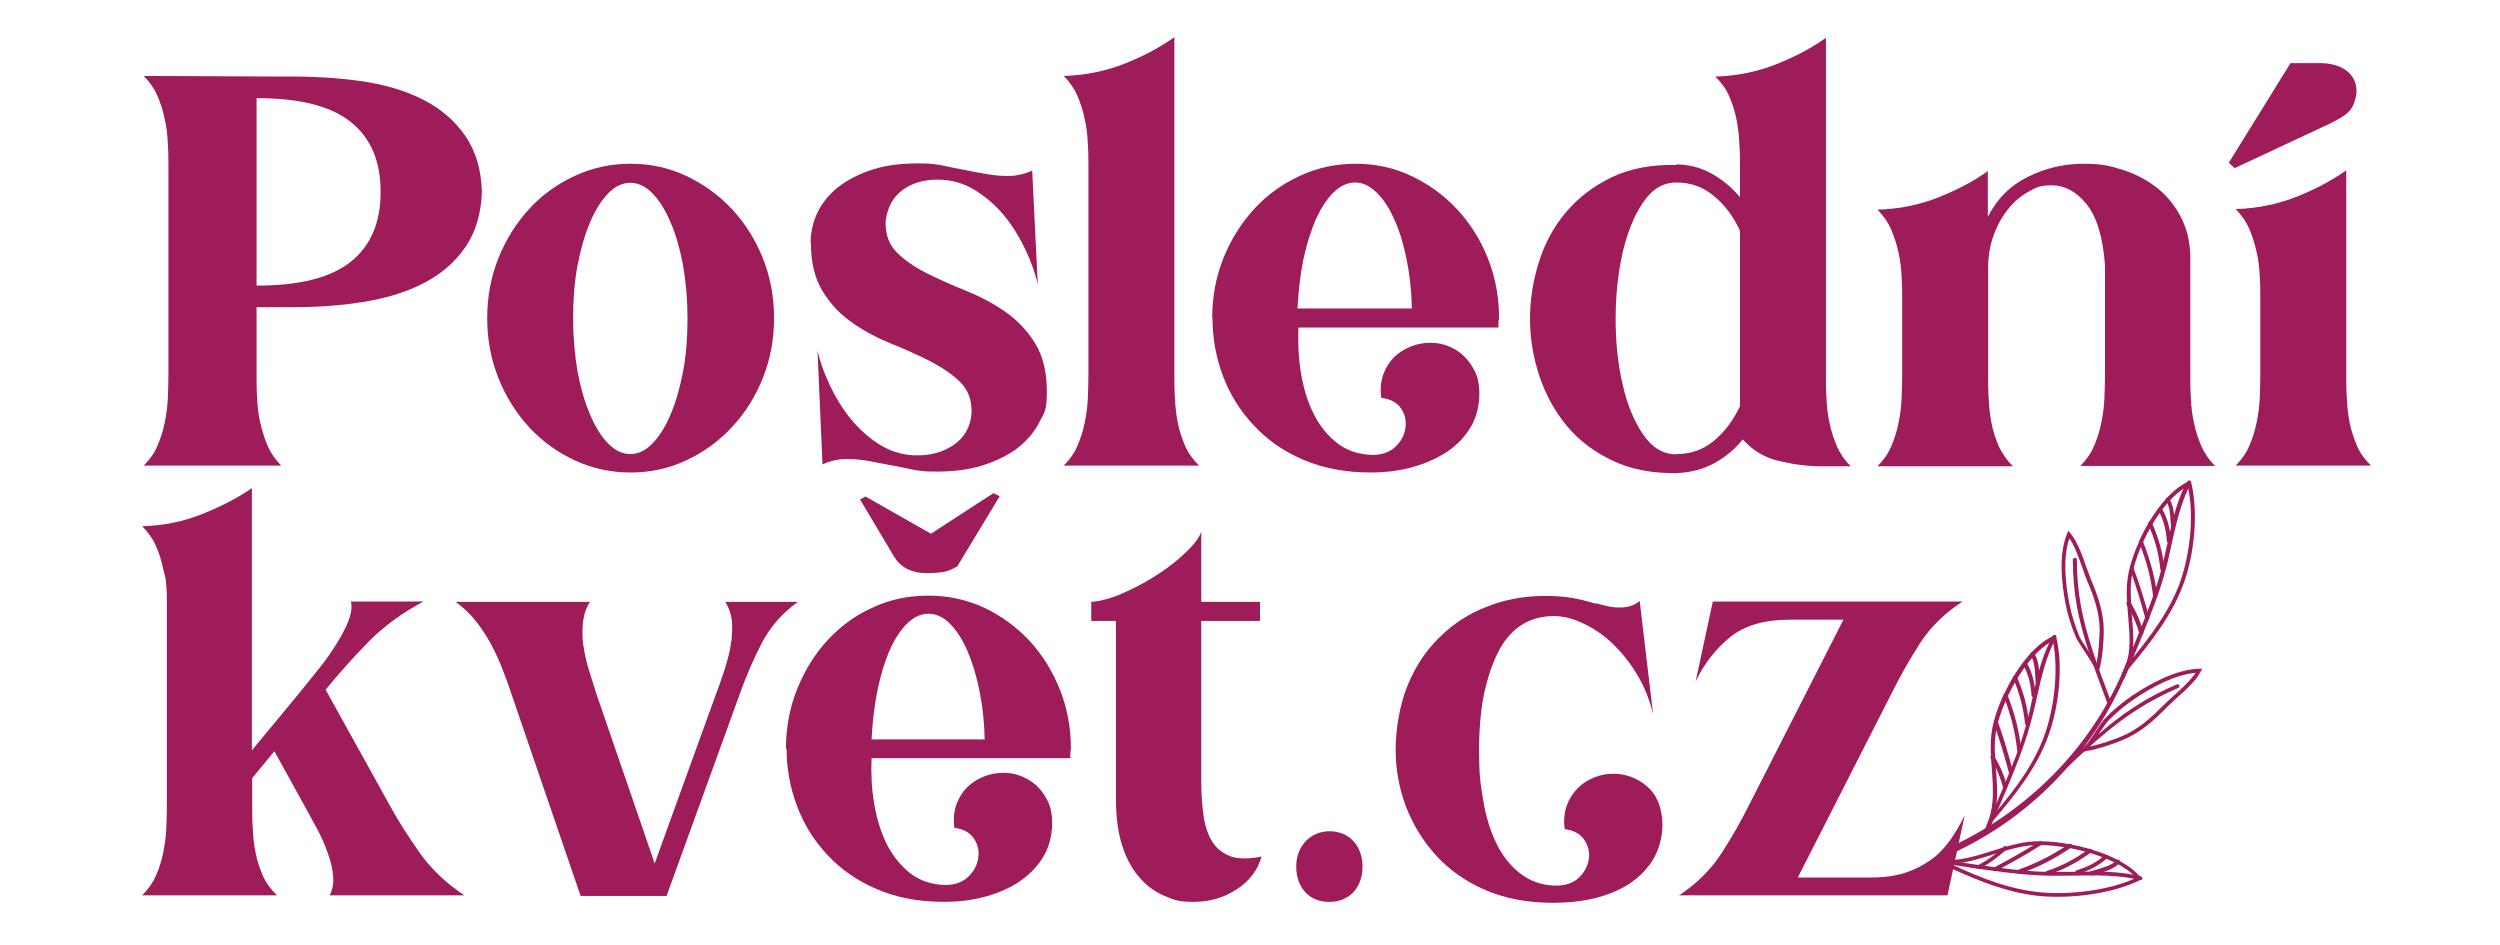
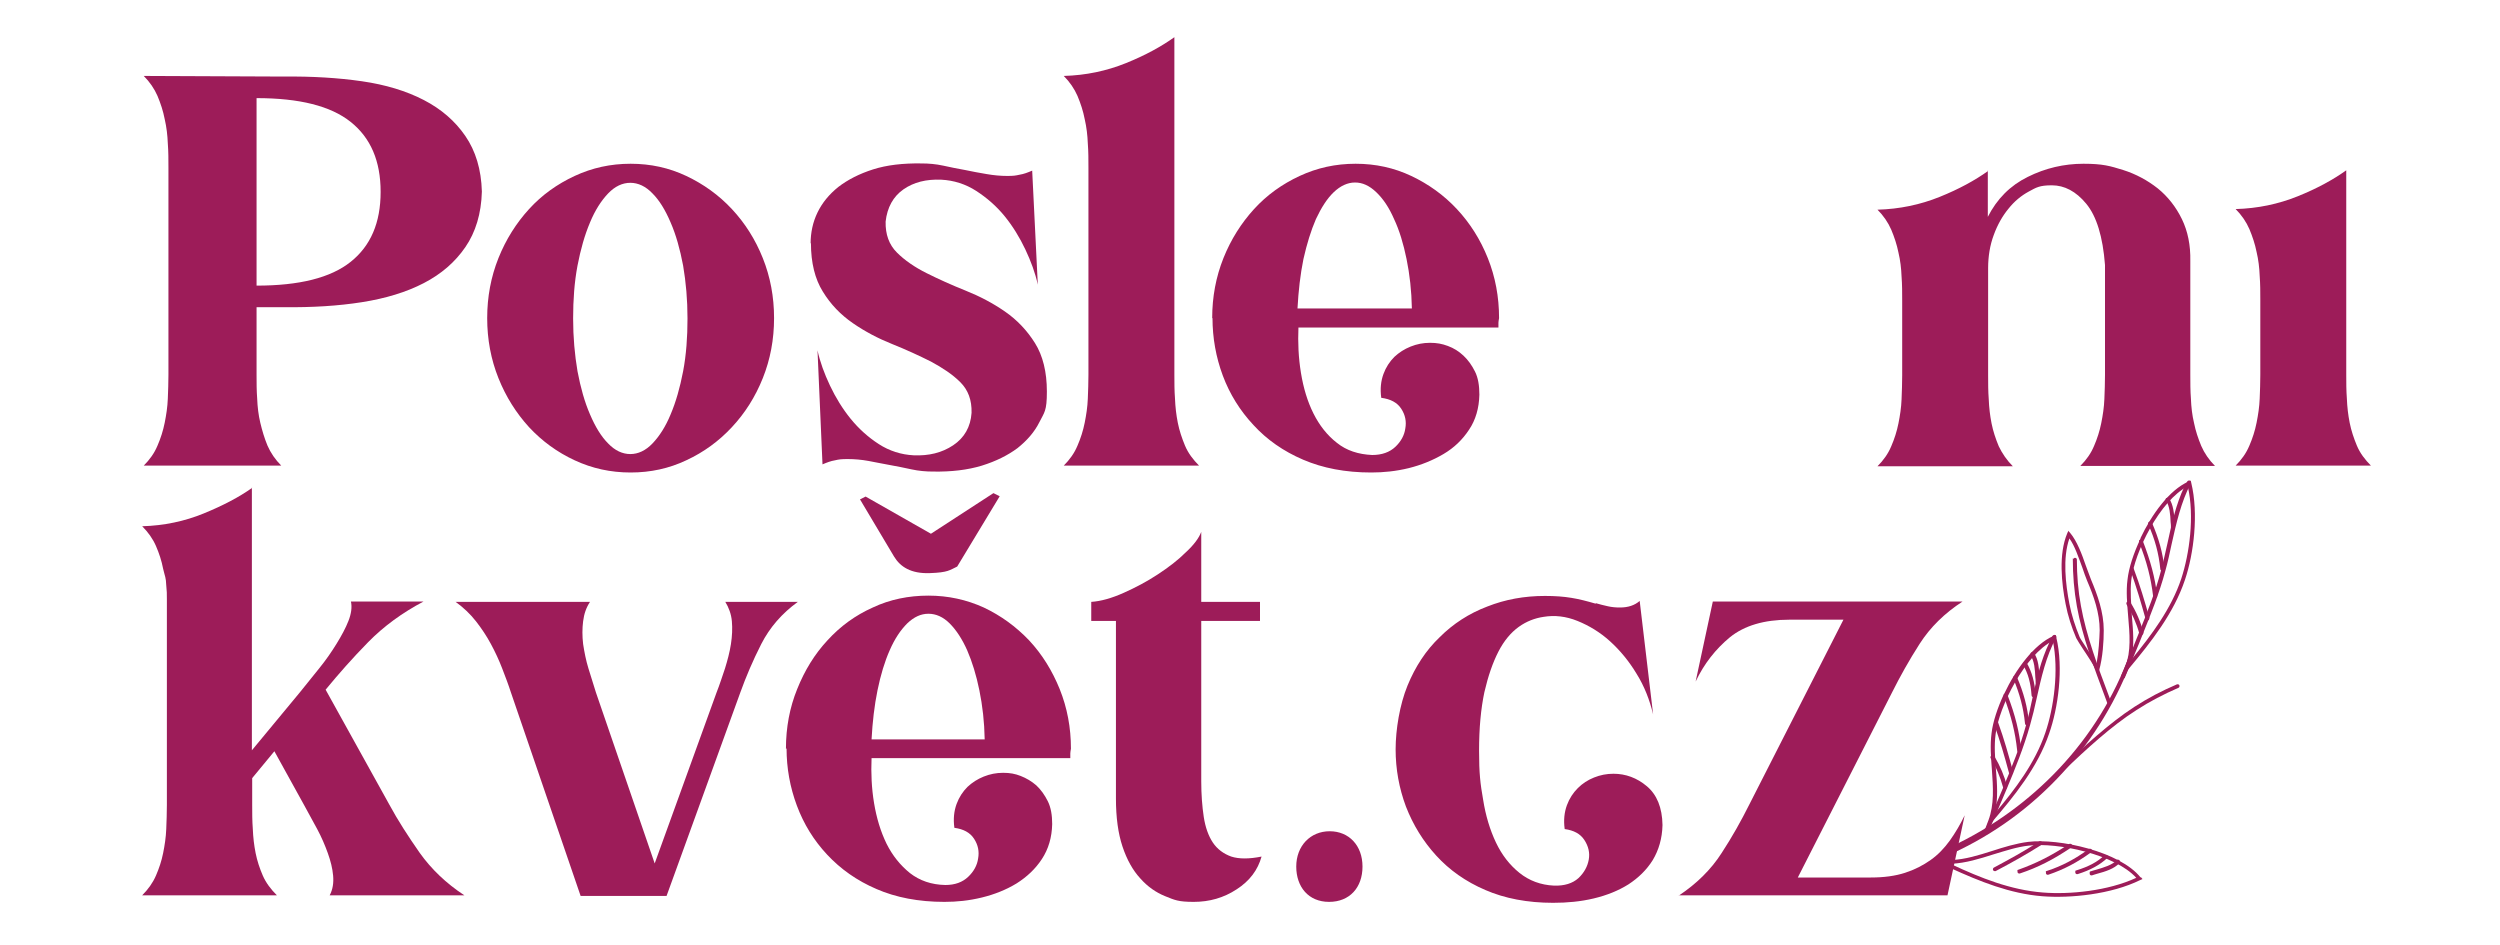
<svg xmlns="http://www.w3.org/2000/svg" id="Vrstva_1" version="1.1" viewBox="0 0 800 302.4">
  <defs>
    <style>
      .st0 {
        fill: #9d1c59;
      }
    </style>
  </defs>
  <g>
    <path class="st0" d="M53.9,119.9V53.6c0-2.5,0-5.1-.2-7.7-.1-2.6-.4-5.2-1-7.8-.5-2.6-1.3-5-2.3-7.4-1-2.3-2.5-4.5-4.4-6.4l44.9.2c9-.1,17.3.4,24.9,1.5,7.6,1.1,14.2,3.1,19.8,6,5.6,2.9,10,6.7,13.3,11.5,3.3,4.8,5.1,10.7,5.3,17.8-.2,7.1-2,13-5.3,17.8-3.3,4.8-7.7,8.6-13.3,11.5-5.6,2.9-12.2,4.9-19.8,6.1-7.6,1.2-15.9,1.7-24.9,1.6h-8.8v21.6c0,2.5,0,5.1.2,7.7.1,2.6.4,5.2,1,7.7s1.3,4.9,2.3,7.3c1,2.3,2.5,4.5,4.4,6.4h-44c1.9-1.9,3.4-4,4.4-6.4,1-2.3,1.8-4.8,2.3-7.3s.9-5.1,1-7.7c.1-2.6.2-5.2.2-7.7ZM82.1,31.4v60c13.7,0,23.7-2.5,30.1-7.6,6.4-5.1,9.6-12.5,9.6-22.4s-3.2-17.3-9.6-22.4c-6.4-5.1-16.4-7.6-30.1-7.6Z" />
    <path class="st0" d="M155.9,101.8c0-6.8,1.2-13.2,3.6-19.2,2.4-6,5.7-11.2,9.8-15.7,4.1-4.5,9-8,14.6-10.6,5.6-2.6,11.5-3.9,17.9-3.9s12.3,1.3,17.8,3.9c5.5,2.6,10.4,6.1,14.6,10.6,4.2,4.5,7.5,9.7,9.9,15.7,2.4,6,3.6,12.4,3.6,19.2s-1.2,13.2-3.6,19.2c-2.4,6-5.7,11.2-9.9,15.7-4.2,4.5-9,8-14.6,10.6-5.5,2.6-11.4,3.9-17.8,3.9s-12.3-1.3-17.9-3.9c-5.6-2.6-10.4-6.1-14.6-10.6-4.1-4.5-7.4-9.7-9.8-15.7-2.4-6-3.6-12.4-3.6-19.2ZM201.7,145.3c2.5,0,4.9-1.1,7.1-3.4,2.2-2.3,4.2-5.4,5.8-9.3,1.7-4,3-8.6,4-13.8,1-5.3,1.4-10.9,1.4-16.9s-.5-11.6-1.4-16.9c-1-5.3-2.3-9.9-4-13.8-1.7-4-3.6-7.1-5.8-9.3-2.2-2.3-4.6-3.4-7.1-3.4s-4.9,1.1-7.1,3.4c-2.2,2.3-4.2,5.4-5.8,9.3-1.7,4-3,8.6-4,13.8-1,5.3-1.4,10.9-1.4,16.9s.5,11.6,1.4,16.9c1,5.3,2.3,9.9,4,13.8,1.7,4,3.6,7.1,5.8,9.3,2.2,2.3,4.6,3.4,7.1,3.4Z" />
    <path class="st0" d="M259.4,77.9c0-3.5.7-6.8,2.2-9.9,1.5-3.1,3.7-5.8,6.7-8.2,3-2.3,6.7-4.2,11.1-5.6,4.4-1.4,9.6-2,15.5-1.9,2.3,0,4.6.2,6.9.7,2.3.5,4.7,1,7,1.4,2.3.5,4.6.9,6.9,1.3,2.3.4,4.5.6,6.6.6s2.6-.1,4-.4c1.3-.2,2.6-.7,4-1.3l1.8,36.5c-.8-3.7-2.2-7.5-4-11.3-1.8-3.8-4-7.4-6.6-10.6-2.6-3.2-5.7-5.9-9.1-8.1-3.4-2.2-7.2-3.4-11.2-3.6-4.8-.2-8.8.8-12.1,3.1-3.3,2.3-5.2,5.8-5.7,10.3-.1,4.1,1.1,7.4,3.6,9.9s5.7,4.7,9.5,6.6c3.8,1.9,8,3.8,12.5,5.6,4.5,1.8,8.7,4,12.6,6.7,3.9,2.7,7.1,6.1,9.6,10.1,2.5,4,3.8,9.2,3.8,15.5s-.8,6.6-2.4,9.8c-1.6,3.2-4,5.9-7,8.3-3.1,2.3-6.9,4.2-11.4,5.6-4.6,1.4-9.8,2-15.6,1.9-2.3,0-4.6-.2-6.9-.7-2.3-.5-4.7-1-7-1.4s-4.6-.9-6.8-1.3c-2.2-.4-4.4-.6-6.6-.6s-2.8.1-4.1.4c-1.3.2-2.6.7-4,1.3l-1.6-36.5c.8,3.7,2.2,7.5,4,11.3,1.8,3.8,4,7.4,6.6,10.6,2.6,3.2,5.6,5.9,9,8.1,3.4,2.2,7.2,3.4,11.2,3.6,4.8.2,9-.8,12.6-3.2,3.6-2.4,5.6-5.9,5.9-10.4.1-4.1-1.1-7.3-3.6-9.8-2.5-2.5-5.7-4.6-9.4-6.6-3.8-1.9-7.9-3.8-12.4-5.6-4.5-1.8-8.7-4-12.6-6.7-3.9-2.7-7.1-6-9.6-10.1-2.5-4-3.8-9.2-3.8-15.5Z" />
    <path class="st0" d="M375.8,11.9v108c0,2.5,0,5.1.2,7.7.1,2.6.4,5.2.9,7.7.5,2.5,1.3,4.9,2.3,7.3s2.6,4.5,4.5,6.4h-43.3c1.9-1.9,3.4-4,4.4-6.4,1-2.3,1.8-4.8,2.3-7.3.5-2.5.9-5.1,1-7.7.1-2.6.2-5.2.2-7.7V53.6c0-2.5,0-5.1-.2-7.7-.1-2.6-.4-5.2-1-7.8-.5-2.6-1.3-5-2.3-7.4-1-2.3-2.5-4.5-4.4-6.4,7.1-.2,13.7-1.6,19.9-4.1,6.2-2.5,11.3-5.3,15.5-8.3Z" />
    <path class="st0" d="M387.9,101.8c0-6.8,1.2-13.2,3.6-19.2,2.4-6,5.7-11.2,9.8-15.7,4.1-4.5,9-8,14.6-10.6,5.6-2.6,11.5-3.9,17.9-3.9s12.3,1.3,17.8,3.9c5.5,2.6,10.4,6.1,14.6,10.6,4.2,4.5,7.5,9.7,9.9,15.7,2.4,6,3.6,12.4,3.6,19.2-.1.6-.2,1.1-.2,1.5v1.5h-64c-.2,4.8,0,9.6.8,14.5.8,4.9,2.1,9.2,4,13,1.9,3.8,4.4,7,7.5,9.4,3.1,2.5,6.9,3.7,11.3,3.9,3.1,0,5.6-.9,7.4-2.6,1.8-1.7,2.9-3.7,3.2-5.9.4-2.2,0-4.3-1.3-6.3-1.3-2-3.4-3.1-6.4-3.5-.4-2.9-.1-5.4.7-7.6.8-2.2,2-4,3.5-5.5,1.5-1.4,3.2-2.5,5.2-3.3,2-.8,4-1.2,6.2-1.2s3.8.3,5.7,1c1.9.7,3.5,1.7,5,3.1,1.5,1.4,2.7,3.1,3.7,5.1,1,2,1.4,4.5,1.4,7.4-.1,4.3-1.2,8.1-3.3,11.2-2.1,3.2-4.8,5.8-8.2,7.8-3.4,2-7.1,3.5-11.1,4.5-4.1,1-8.1,1.4-12,1.4-8.3,0-15.5-1.4-21.8-4.1s-11.6-6.4-15.9-11.1c-4.3-4.6-7.6-9.9-9.8-15.8-2.2-5.9-3.3-12.1-3.3-18.4ZM415.3,98.7h36.5c-.1-5.6-.7-10.9-1.7-15.8-1-4.9-2.3-9.2-4-12.8-1.6-3.7-3.5-6.5-5.7-8.6-2.2-2.1-4.4-3.1-6.8-3.1s-4.7,1.1-6.8,3.1c-2.2,2.1-4,5-5.7,8.6-1.6,3.7-2.9,7.9-4,12.8-1,4.9-1.6,10.2-1.9,15.8Z" />
-     <path class="st0" d="M536.5,52.6c4.2.1,8,1.1,11.3,3,3.4,1.9,6.3,4.3,9,7.5v-9.3c0-2.5,0-5.1-.2-7.7-.1-2.6-.4-5.2-.9-7.8-.5-2.6-1.3-5-2.3-7.4s-2.6-4.5-4.5-6.4c7.1-.2,13.7-1.6,19.9-4.1,6.2-2.5,11.3-5.3,15.5-8.3v108c0,2.5,0,5.1.2,7.7.1,2.6.4,5.2,1,7.7.5,2.5,1.3,4.9,2.3,7.3,1,2.3,2.5,4.5,4.4,6.4h-9.3c-4.6,0-9.1-.6-13.7-1.7-4.6-1.1-8.4-3.4-11.5-6.9-2.6,3.2-5.7,5.8-9.3,7.7-3.5,1.9-7.5,2.9-11.9,3.1-7.8.1-14.6-1.2-20.5-4-5.9-2.8-10.8-6.5-14.6-11.1-3.9-4.7-6.8-10-8.8-16-2-6-3-12.1-3-18.3s1-12.3,2.9-18.3c1.9-6,4.8-11.3,8.7-15.9,3.9-4.6,8.8-8.3,14.6-11.1,5.9-2.8,12.8-4.1,20.7-3.9ZM536.5,145.3c4.6,0,8.5-1.4,11.9-4.2,3.4-2.8,6.2-6.5,8.4-11.1v-56.2c-2.2-4.6-4.9-8.3-8.4-11.1-3.4-2.9-7.4-4.3-11.9-4.3s-7.9,2.2-10.8,6.5c-2.9,4.3-5,9.7-6.5,16.1-1.4,6.4-2.2,13.4-2.2,20.9s.7,14.5,2.2,20.9c1.4,6.4,3.6,11.8,6.5,16.1,2.9,4.3,6.5,6.5,10.8,6.5Z" />
    <path class="st0" d="M636.1,54.5v14.9c2.9-5.7,7.1-10,12.8-12.8,5.6-2.8,11.6-4.2,17.8-4.2s8.5.7,12.7,2c4.1,1.3,7.8,3.3,11.1,5.9,3.2,2.6,5.8,5.9,7.7,9.8,1.9,3.9,2.8,8.4,2.7,13.4v36.5c0,2.5,0,5.1.2,7.7.1,2.6.4,5.2,1,7.7.5,2.5,1.3,4.9,2.3,7.3,1,2.3,2.5,4.5,4.4,6.4h-43.1c1.9-1.9,3.4-4,4.4-6.4,1-2.3,1.8-4.8,2.3-7.3.5-2.5.9-5.1,1-7.7.1-2.6.2-5.2.2-7.7v-35.2c-.7-9.1-2.7-15.6-6-19.6-3.3-4-7-5.9-11-5.9s-5,.7-7.4,2c-2.4,1.3-4.6,3.1-6.5,5.5-1.9,2.3-3.5,5.1-4.7,8.4-1.2,3.2-1.8,6.8-1.8,10.6v34.3c0,2.5,0,5.1.2,7.7.1,2.6.4,5.2.9,7.7.5,2.5,1.3,4.9,2.3,7.3,1.1,2.3,2.6,4.5,4.5,6.4h-43.3c1.9-1.9,3.4-4,4.4-6.4,1-2.3,1.8-4.8,2.3-7.3.5-2.5.9-5.1,1-7.7.1-2.6.2-5.2.2-7.7v-23.9c0-2.5,0-5.1-.2-7.7-.1-2.6-.4-5.2-1-7.7-.5-2.5-1.3-4.9-2.3-7.3-1-2.3-2.5-4.5-4.4-6.4,7.1-.2,13.7-1.6,19.9-4.1,6.2-2.5,11.3-5.3,15.5-8.3Z" />
    <path class="st0" d="M715.4,149c1.9-1.9,3.4-4,4.4-6.4,1-2.3,1.8-4.8,2.3-7.3.5-2.5.9-5.1,1-7.7.1-2.6.2-5.2.2-7.7v-23.9c0-2.5,0-5.1-.2-7.7-.1-2.6-.4-5.2-1-7.7-.5-2.5-1.3-4.9-2.3-7.3-1-2.3-2.5-4.5-4.4-6.4,7.1-.2,13.7-1.6,19.9-4.1,6.2-2.5,11.3-5.3,15.5-8.3v65.4c0,2.5,0,5.1.2,7.7.1,2.6.4,5.2.9,7.7.5,2.5,1.3,4.9,2.3,7.3s2.6,4.5,4.5,6.4h-43.3Z" />
  </g>
-   <path class="st0" d="M732.9,20.2h9.8c9.4.2,12.2,6,11.2,10.7s-2.9,5.8-7.8,8.4l-31,14.5-1.9-1.7,19.7-31.8Z" />
  <path class="st0" d="M319.9,158.8l-2-1-20,13-20.9-11.9-1.8.9,10.9,18.3c2,3.3,5.4,5.5,11.4,5.3s6.4-1,8.8-2.1l13.6-22.5Z" />
  <g>
    <path class="st0" d="M80.6,156v84.1l15.4-18.6c2-2.5,4.1-5.1,6.2-7.7,2.1-2.6,3.9-5.2,5.5-7.8,1.6-2.6,2.9-5,3.8-7.3s1.2-4.4.8-6.2h23.2c-6.8,3.6-12.7,7.9-17.7,13-5,5.1-9.5,10.2-13.6,15.2l20.4,36.8c2.7,5,6,10.1,9.7,15.4,3.7,5.2,8.5,9.8,14.3,13.6h-43.1c1-1.9,1.3-4,1.1-6.3-.2-2.3-.8-4.7-1.7-7.2-.9-2.5-2-5.1-3.4-7.7-1.4-2.6-2.8-5.2-4.2-7.7l-9.5-17.2-7.1,8.6v8.6c0,2.5,0,5.1.2,7.7.1,2.6.4,5.2.9,7.7.5,2.5,1.3,4.9,2.3,7.2s2.6,4.4,4.5,6.3h-43.1c1.9-1.9,3.4-4,4.4-6.3,1-2.3,1.8-4.7,2.3-7.2.5-2.5.9-5.1,1-7.7.1-2.6.2-5.2.2-7.7v-65.9c0-2.5,0-1.8-.2-4.4-.1-2.6-.4-2.7-1-5.3-.5-2.6-1.3-5-2.3-7.3-1-2.3-2.5-4.4-4.4-6.3,7-.2,13.6-1.6,19.7-4.1,6.1-2.5,11.3-5.2,15.5-8.2Z" />
    <path class="st0" d="M188.8,192.6c-1.2,1.8-1.9,3.8-2.2,6.2-.3,2.3-.3,4.8,0,7.3.4,2.6.9,5.2,1.7,7.8.8,2.6,1.6,5.2,2.4,7.7l18.8,54.7,19.8-54.7c1-2.5,1.8-5.1,2.7-7.7.8-2.6,1.5-5.2,1.9-7.8.4-2.6.5-5,.3-7.3-.2-2.3-1-4.4-2.1-6.2h23.2c-5.1,3.7-9,8.2-11.7,13.5-2.7,5.3-4.9,10.5-6.7,15.5l-23.6,65.1h-27.5l-22.3-65.1c-.8-2.5-1.8-5.1-2.8-7.7-1-2.6-2.2-5.2-3.6-7.8-1.4-2.6-3-5-4.8-7.3-1.8-2.3-4-4.4-6.5-6.2h43.1Z" />
    <path class="st0" d="M251.5,239.6c0-6.8,1.2-13.2,3.6-19.1,2.4-6,5.6-11.2,9.7-15.6,4.1-4.5,8.9-8,14.5-10.5,5.5-2.6,11.5-3.8,17.8-3.8s12.2,1.3,17.7,3.8c5.5,2.6,10.3,6.1,14.5,10.5,4.2,4.5,7.4,9.7,9.8,15.6,2.4,6,3.6,12.3,3.6,19.1-.1.6-.2,1.1-.2,1.5v1.5h-63.6c-.2,4.8,0,9.6.8,14.4.8,4.8,2.1,9.1,4,13,1.9,3.8,4.4,6.9,7.5,9.4,3.1,2.4,6.8,3.7,11.3,3.8,3.1,0,5.5-.9,7.3-2.6,1.8-1.7,2.9-3.7,3.2-5.9.4-2.2,0-4.3-1.3-6.3-1.3-2-3.4-3.1-6.3-3.5-.4-2.9-.1-5.4.7-7.6.8-2.2,2-4,3.5-5.5,1.5-1.4,3.2-2.5,5.2-3.3,2-.8,4-1.2,6.2-1.2s3.8.3,5.6,1c1.8.7,3.5,1.7,5,3,1.5,1.4,2.7,3.1,3.7,5.1,1,2,1.4,4.5,1.4,7.3-.1,4.3-1.2,8-3.3,11.2-2.1,3.2-4.8,5.7-8.1,7.8-3.3,2-7,3.5-11.1,4.5-4.1,1-8,1.4-12,1.4-8.2,0-15.5-1.4-21.7-4.1-6.3-2.7-11.5-6.4-15.8-11-4.3-4.6-7.5-9.8-9.7-15.7-2.2-5.9-3.3-12-3.3-18.3ZM278.8,236.6h36.3c-.1-5.6-.7-10.8-1.7-15.7-1-4.9-2.3-9.1-3.9-12.8-1.6-3.6-3.5-6.5-5.6-8.6-2.1-2.1-4.4-3.1-6.8-3.1s-4.6,1-6.8,3.1c-2.1,2.1-4,4.9-5.6,8.6-1.6,3.6-2.9,7.9-3.9,12.8-1,4.9-1.6,10.1-1.9,15.7Z" />
    <path class="st0" d="M384.4,170.3v22.3h18.8v6.1h-18.8v51.3c0,4.3.3,8.1.8,11.4.5,3.3,1.5,6.1,2.9,8.2,1.4,2.1,3.4,3.6,5.9,4.5,2.5.8,5.7.8,9.7,0-1.2,4.3-3.8,7.8-8,10.5-4.1,2.7-8.7,4-13.7,4s-6.1-.6-9.1-1.8c-3-1.2-5.7-3.1-8-5.7-2.4-2.6-4.3-6-5.7-10.2-1.4-4.2-2.1-9.3-2.1-15.4v-56.8h-7.9v-6.1c3.1-.2,6.6-1.2,10.4-2.9,3.8-1.7,7.4-3.6,10.9-5.9,3.5-2.3,6.5-4.6,9-7.1,2.6-2.4,4.2-4.6,4.9-6.5Z" />
    <path class="st0" d="M414.8,277.3c0-6.6,4.5-11.3,10.7-11.3s10.5,4.6,10.5,11.3-4.1,11.3-10.7,11.3-10.5-4.8-10.5-11.3Z" />
    <path class="st0" d="M510.6,193c1.3.4,2.6.7,3.9,1,1.3.3,2.6.4,3.9.4,2.6,0,4.7-.7,6.3-2.1l4.3,36.3c-1.1-4.6-2.8-9-5.3-13-2.4-4-5.3-7.5-8.5-10.4-3.2-2.9-6.7-5-10.4-6.5-3.7-1.5-7.3-1.9-10.9-1.3-2.7.4-5.4,1.4-7.9,3.2-2.5,1.8-4.7,4.4-6.5,7.9-1.8,3.5-3.3,7.8-4.5,13-1.1,5.2-1.7,11.4-1.7,18.7s.4,10.6,1.3,15.7c.8,5.1,2.2,9.7,4.1,13.7,1.9,4,4.4,7.2,7.5,9.7,3.1,2.5,6.8,3.9,11.1,4.1,3.3.1,5.9-.7,7.8-2.4,1.8-1.7,2.9-3.7,3.3-5.9.4-2.2-.1-4.3-1.4-6.3-1.3-2-3.4-3.1-6.3-3.5-.4-2.9-.1-5.4.7-7.6.8-2.2,2-4,3.5-5.5s3.2-2.6,5.2-3.4c2-.8,4-1.2,6.2-1.2,3.9,0,7.5,1.3,10.7,4,3.2,2.7,4.9,6.8,5,12.4-.1,4.3-1.2,8-3.1,11.2-2,3.2-4.6,5.7-7.8,7.8-3.2,2-6.9,3.5-11.1,4.5-4.2,1-8.5,1.4-13,1.4-8.2,0-15.5-1.4-21.7-4.1-6.3-2.7-11.5-6.4-15.7-11-4.2-4.6-7.4-9.8-9.7-15.7-2.2-5.9-3.3-12-3.3-18.3s1.3-14.3,3.8-20.4c2.5-6.1,5.9-11.3,10.3-15.5,4.3-4.3,9.4-7.6,15.2-9.8,5.8-2.3,11.9-3.4,18.5-3.4s10.5.8,16.3,2.5Z" />
    <path class="st0" d="M537.2,286.6c5.7-3.8,10.3-8.3,13.7-13.6,3.4-5.2,6.3-10.4,8.8-15.4l30.2-59.3h-17.3c-8.1,0-14.4,1.9-19,5.6-4.6,3.8-8.3,8.5-11,14.2l5.5-25.6h79.9c-5.7,3.7-10.3,8.2-13.7,13.5-3.4,5.3-6.3,10.5-8.8,15.5l-30.2,59.3h23.4c4.2,0,7.8-.5,10.9-1.5,3.1-1,5.8-2.4,8.2-4.1,2.4-1.7,4.4-3.8,6.2-6.3,1.7-2.4,3.3-5.1,4.7-8l-5.5,25.6h-86Z" />
  </g>
  <g>
    <path class="st0" d="M682.7,209.7c-10,27.9-30.9,51-58,63.4,0-.8-.3-1.5-.5-2.1,26.4-12.3,47.5-34.4,57.3-61.7.1-.3.5-.5.8-.4.3.1.5.5.4.8Z" />
    <g>
      <g>
        <path class="st0" d="M641.3,222.1c3.7-7.9,9.6-15.9,15.8-18.6l.7-.3.2.7c2.4,9.9.6,22.7-2.3,30.9-3.7,10.8-11.1,19.9-18.3,28.3l-2.4,2.8,1.3-3.4c1.9-5.1,1.5-10.5,1.1-16.3-.3-3.8-.6-7.8-.1-11.6h0c.4-3.5,1.9-8.1,4-12.6ZM657,205c-9,4.5-17.3,21-18.4,29.9-.5,3.7-.2,7.6.1,11.4.4,4.6.7,9.4-.3,13.9,6.5-7.7,12.8-16,16.1-25.7,2.7-7.9,4.4-19.9,2.4-29.5ZM637.9,234.8h0s0,0,0,0Z" />
        <path class="st0" d="M655.7,205.6c.3-.7.7-1.4,1.1-2.1.2-.3.6-.4.9-.3.3.2.4.6.3.8-3.3,6-4.8,12.9-6.3,19.6-.6,2.8-1.3,5.7-2.1,8.5-2,7.1-4.8,14-7.6,20.7-1.5,3.5-3.2,7.6-4.8,11.3l-.8,2h0c-.1.3-.5.5-.8.3-.3-.1-.5-.5-.3-.8l.8-2c1.6-3.7,3.3-7.8,4.8-11.3,2.8-6.6,5.6-13.5,7.5-20.5.8-2.8,1.4-5.7,2-8.5,1.3-6,2.7-12.1,5.4-17.7Z" />
        <g>
          <path class="st0" d="M649.8,209c0,0,.1-.2.2-.2.3-.2.7-.1.9.2,1.4,2,1.6,4.9,1.7,7.6,0,.6,0,1.1.1,1.7,0,.3-.2.6-.6.7-.3,0-.7-.2-.7-.6,0-.5,0-1.1-.1-1.7-.1-2.4-.3-5.2-1.5-6.9-.1-.2-.2-.4,0-.6Z" />
          <path class="st0" d="M644.3,216.6c0-.1.2-.2.3-.3.3-.1.7,0,.8.3,2.2,5.1,3.4,9.7,3.9,14.8,0,.3-.2.6-.6.7-.4,0-.7-.2-.7-.6-.5-5-1.7-9.5-3.8-14.5,0-.2,0-.4,0-.5Z" />
          <path class="st0" d="M647.4,212.3c0-.1.1-.2.3-.3.3-.2.7,0,.9.2,1.6,2.8,2.5,6,2.8,10.2,0,.3-.2.6-.6.7-.4,0-.7-.2-.7-.6-.3-4-1.1-7-2.7-9.7-.1-.2-.1-.4,0-.6Z" />
          <path class="st0" d="M641.2,222.3c0-.1.2-.3.4-.3.3-.1.7,0,.8.4,2.5,6.5,3.8,11.8,4.4,17.7,0,.3-.2.6-.6.7-.3,0-.7-.2-.7-.6-.6-5.8-1.9-11-4.3-17.4,0-.2,0-.3,0-.5Z" />
          <path class="st0" d="M638.2,231.1c0-.1.2-.3.4-.3.3-.1.7,0,.8.4,2,5.6,3.2,9.9,4.8,15.8,0,.3-.1.7-.5.8-.3,0-.7-.1-.8-.4-1.6-5.9-2.8-10.1-4.8-15.7,0-.2,0-.3,0-.5Z" />
          <path class="st0" d="M637,242.1c0-.1.1-.2.3-.3.3-.2.7,0,.9.2,1.8,3,3.2,6.3,4.1,9.7,0,.3-.1.7-.5.8-.3,0-.7-.1-.8-.5-.9-3.3-2.2-6.5-4-9.4-.1-.2-.1-.4,0-.6Z" />
        </g>
      </g>
      <g>
        <path class="st0" d="M685.1,280.7l.5.6-.7.3c-9.3,4.6-22.4,5.9-31.3,5.2-10.4-.8-20.2-4.8-29.4-9,.1-.4.2-.8.3-1.2,9.2,4.3,18.9,8.2,29.2,9,8.5.7,20.9-.5,29.9-4.7-6.8-7.5-25.2-11.4-34.4-10.3-3.8.4-7.6,1.7-11.3,2.8-4.4,1.4-8.9,2.8-13.4,3,0,0,0,0,0,0,0-.4.1-.8.1-1.2,4.3-.2,8.5-1.5,12.9-2.9,3.7-1.2,7.6-2.4,11.5-2.9,9.9-1.2,29.4,3.1,36,11.4Z" />
-         <path class="st0" d="M624.6,276.3c0-.3,0-.5,0-.8,2.7.4,5.4.8,7.8,1.2,7.3,1,14.8,2.1,22.3,2.3,3,0,6,0,8.9,0,7.1-.2,14.4-.3,21.4,1.4.3,0,.6.4.5.8,0,.3-.4.5-.8.4-6.8-1.7-14.1-1.5-21-1.4-2.9,0-6,.1-9,0-7.5-.2-15.1-1.3-22.4-2.3-2.5-.4-5.2-.8-7.9-1.2,0-.2,0-.3.1-.4Z" />
        <g>
          <path class="st0" d="M668.7,279.1c0-.2.2-.3.4-.3.5-.2,1.1-.3,1.7-.5,2.4-.7,5.1-1.5,6.5-3,.2-.3.6-.3.9,0,.3.2.3.6,0,.9-1.6,1.8-4.5,2.7-7.1,3.4-.6.2-1.1.3-1.6.5-.3.1-.7,0-.8-.4,0-.2,0-.3,0-.5Z" />
          <path class="st0" d="M654.6,279c0-.1.2-.3.4-.3,4.9-1.6,9-3.8,13.4-7,.3-.2.7-.1.9.1.2.3.2.7-.1.9-4.5,3.3-8.7,5.5-13.7,7.2-.3.1-.7,0-.8-.4,0-.2,0-.3,0-.5Z" />
          <path class="st0" d="M664.1,278.8c0-.2.2-.3.4-.3,3.9-1.2,6.7-2.7,8.9-4.8.3-.2.7-.2.9,0,.2.2.2.6,0,.9-2.4,2.2-5.3,3.8-9.4,5.1-.3.1-.7,0-.8-.4,0-.2,0-.3,0-.5Z" />
          <path class="st0" d="M645.5,278.6c0-.1.2-.3.4-.3,5.6-2,10.4-4.4,16.2-8.2.3-.2.7-.1.9.2.2.3.1.7-.2.9-5.8,3.9-10.7,6.4-16.4,8.3-.3.1-.7,0-.8-.4,0-.2,0-.3,0-.5Z" />
          <path class="st0" d="M637.8,277.9c0-.1.1-.2.3-.3,5.2-2.8,9.3-5,14.4-8.3.3-.2.7-.1.9.2.2.3.1.7-.2.9-5.1,3.2-9.2,5.5-14.5,8.3-.3.2-.7,0-.9-.2-.1-.2-.1-.4,0-.6Z" />
-           <path class="st0" d="M632.6,277.2c0-.1.1-.2.3-.3,3.1-1.6,5.9-3.6,8.3-6,.3-.2.7-.2.9,0,.2.2.2.6,0,.9-2.6,2.4-5.5,4.5-8.6,6.2-.3.2-.7,0-.9-.3-.1-.2-.1-.4,0-.6Z" />
+           <path class="st0" d="M632.6,277.2Z" />
        </g>
      </g>
      <g>
        <path class="st0" d="M684.9,172.3c3.7-7.8,9.3-15.5,15.4-18.2l.7-.3.2.7c2.4,9.9.8,22.7-2,31-3.6,10.8-10.9,20-18,28.5l-2.4,2.8,1.3-3.4c1.9-5.1,1.4-10.5.9-16.3-.3-3.8-.7-7.8-.2-11.6h0c.4-3.7,1.9-8.4,4.2-13.2ZM700.1,155.6c-9,4.6-17.1,21.1-18.1,30.1h0c-.4,3.7,0,7.6.2,11.4.4,4.6.8,9.4-.1,13.9,6.4-7.8,12.7-16.2,15.9-25.8,2.6-7.9,4.3-20,2.1-29.5ZM681.3,185.6h0s0,0,0,0Z" />
        <path class="st0" d="M699,155.9c.3-.6.6-1.2.9-1.8.2-.3.5-.4.9-.3.3.2.4.5.3.8s0,0,0,0c-3.2,6.1-4.7,12.9-6.2,19.6-.6,2.8-1.2,5.7-2,8.5-1.9,7.1-4.7,14-7.4,20.7-1.4,3.6-3.2,7.7-4.7,11.4l-.8,1.9c0,.4-.5.5-.8.3-.3-.1-.5-.5-.4-.8l.8-1.9c1.6-3.7,3.3-7.8,4.7-11.4,2.7-6.7,5.5-13.6,7.3-20.6.7-2.8,1.4-5.7,2-8.5,1.3-6.1,2.7-12.4,5.4-18.1Z" />
        <g>
          <path class="st0" d="M693,159.6c0,0,.1-.2.2-.2.3-.2.7-.1.9.1,1.4,2,1.6,4.9,1.8,7.5,0,.6,0,1.1.1,1.7,0,.3-.2.6-.6.7-.4,0-.7-.2-.7-.6,0-.5,0-1.1-.1-1.7-.1-2.4-.3-5.2-1.5-6.9-.1-.2-.2-.4,0-.6Z" />
          <path class="st0" d="M687.5,167.2c0-.1.2-.2.3-.3.3-.1.7,0,.8.3,2.2,5.1,3.5,9.6,4,14.8,0,.3-.2.6-.6.7-.3,0-.7-.2-.7-.6-.5-5-1.7-9.5-3.9-14.4,0-.2,0-.4,0-.5Z" />
-           <path class="st0" d="M690.6,162.9c0-.1.1-.2.3-.3.3-.2.7,0,.9.2,1.7,2.8,2.6,5.9,2.9,10.2,0,.3-.2.6-.6.7-.4,0-.7-.2-.7-.6-.3-4-1.2-7-2.7-9.7-.1-.2-.1-.4,0-.6Z" />
          <path class="st0" d="M684.5,173c0-.1.2-.3.4-.3.3-.1.7,0,.8.4,2.5,6.5,3.9,11.7,4.6,17.6,0,.3-.2.6-.6.7-.4,0-.7-.2-.7-.6-.7-5.8-2-11-4.5-17.3,0-.2,0-.3,0-.5Z" />
          <path class="st0" d="M681.6,181.9c0-.1.2-.3.4-.3.3-.1.7,0,.8.4,2.1,5.6,3.4,10.1,5,15.7,0,.3-.1.7-.4.8-.3,0-.7-.1-.8-.4-1.6-5.7-2.9-10.1-4.9-15.7,0-.2,0-.3,0-.5Z" />
          <path class="st0" d="M680.5,192.8c0-.1.1-.2.3-.3.3-.2.7,0,.9.2,1.9,3,3.3,6.3,4.2,9.7,0,.3-.1.7-.5.8-.3,0-.7-.1-.8-.4-.9-3.3-2.3-6.4-4.1-9.4-.1-.2-.1-.4,0-.6Z" />
        </g>
      </g>
    </g>
    <g>
      <g>
-         <path class="st0" d="M666.6,239.4c.7-.3,3-3.8,4.4-5.9,1.1-1.7,2-3,2.5-3.5,2.6-2.7,5.6-5.2,8.8-7.4,5.7-3.8,14-8.4,21.4-8.6h1s-.5.9-.5.9c-1.4,2.9-4.8,5.9-7.8,8.6-1.2,1.1-2.4,2.2-3.3,3.1-3.8,3.9-8.1,7.8-13.6,10.1-3.3,1.4-8.2,3.1-12.7,3.8,0,0,0,0,0,0l-.3-1.2ZM702.6,215.3c-6.8.6-14.3,4.8-19.5,8.3-3.1,2.1-6,4.5-8.6,7.2-.4.4-1.3,1.8-2.4,3.3-1.5,2.3-2.6,3.8-3.4,4.8,3.8-.8,7.6-2.2,10.3-3.3,5.3-2.2,9.4-6,13.2-9.8,1-1,2.2-2.1,3.4-3.2,2.6-2.3,5.4-4.9,7-7.3Z" />
        <path class="st0" d="M658,247.3c0,0,0-.1.1-.2l1.5-1.4c7.1-6.6,15.2-14.2,23.4-19.5,4.3-2.8,8.9-5.2,13.6-7.2.3-.1.7,0,.8.3.1.3,0,.7-.3.8-4.6,2-9.1,4.3-13.4,7.1-8.2,5.2-16.2,12.7-23.2,19.3l-1.5,1.4c-.3.2-.7.2-.9,0-.2-.2-.2-.5-.1-.7Z" />
      </g>
      <g>
        <path class="st0" d="M661.8,169.8l.7.8c2.1,2.5,3.7,6.7,5,10.5.6,1.6,1.1,3,1.6,4.3,2.1,5,4.1,10.5,4.1,16.3,0,3.5-.3,8.6-1.5,12.9h0l-1.2-.3c0-.7-2.4-4.3-3.8-6.4-1.1-1.7-2-3.1-2.3-3.7-1.5-3.5-2.7-7.2-3.4-10.9-1.3-6.6-2.3-15.9.5-22.6l.4-.9ZM670.9,212.3c.7-3.7.9-7.7,1-10.6,0-5.6-1.9-10.9-4-15.8-.5-1.3-1.1-2.8-1.6-4.4-1.2-3.2-2.4-6.9-4.1-9.2-2.2,6.3-1.2,14.7,0,20.9.7,3.7,1.9,7.3,3.3,10.7.2.5,1.2,1.9,2.2,3.5,1.5,2.3,2.6,3.9,3.2,5Z" />
        <path class="st0" d="M663.4,178.9c.1-.2.3-.4.6-.4.4,0,.6.3.6.6,0,5,.4,10,1.3,14.8,1.7,9.5,5.5,19.7,8.9,28.7l.7,1.9c.1.3,0,.7-.4.8-.3.1-.7,0-.8-.4l-.7-1.9c-3.4-9.1-7.3-19.4-9-29-.9-5-1.3-10-1.3-15.1,0,0,0-.2,0-.3Z" />
      </g>
    </g>
  </g>
</svg>